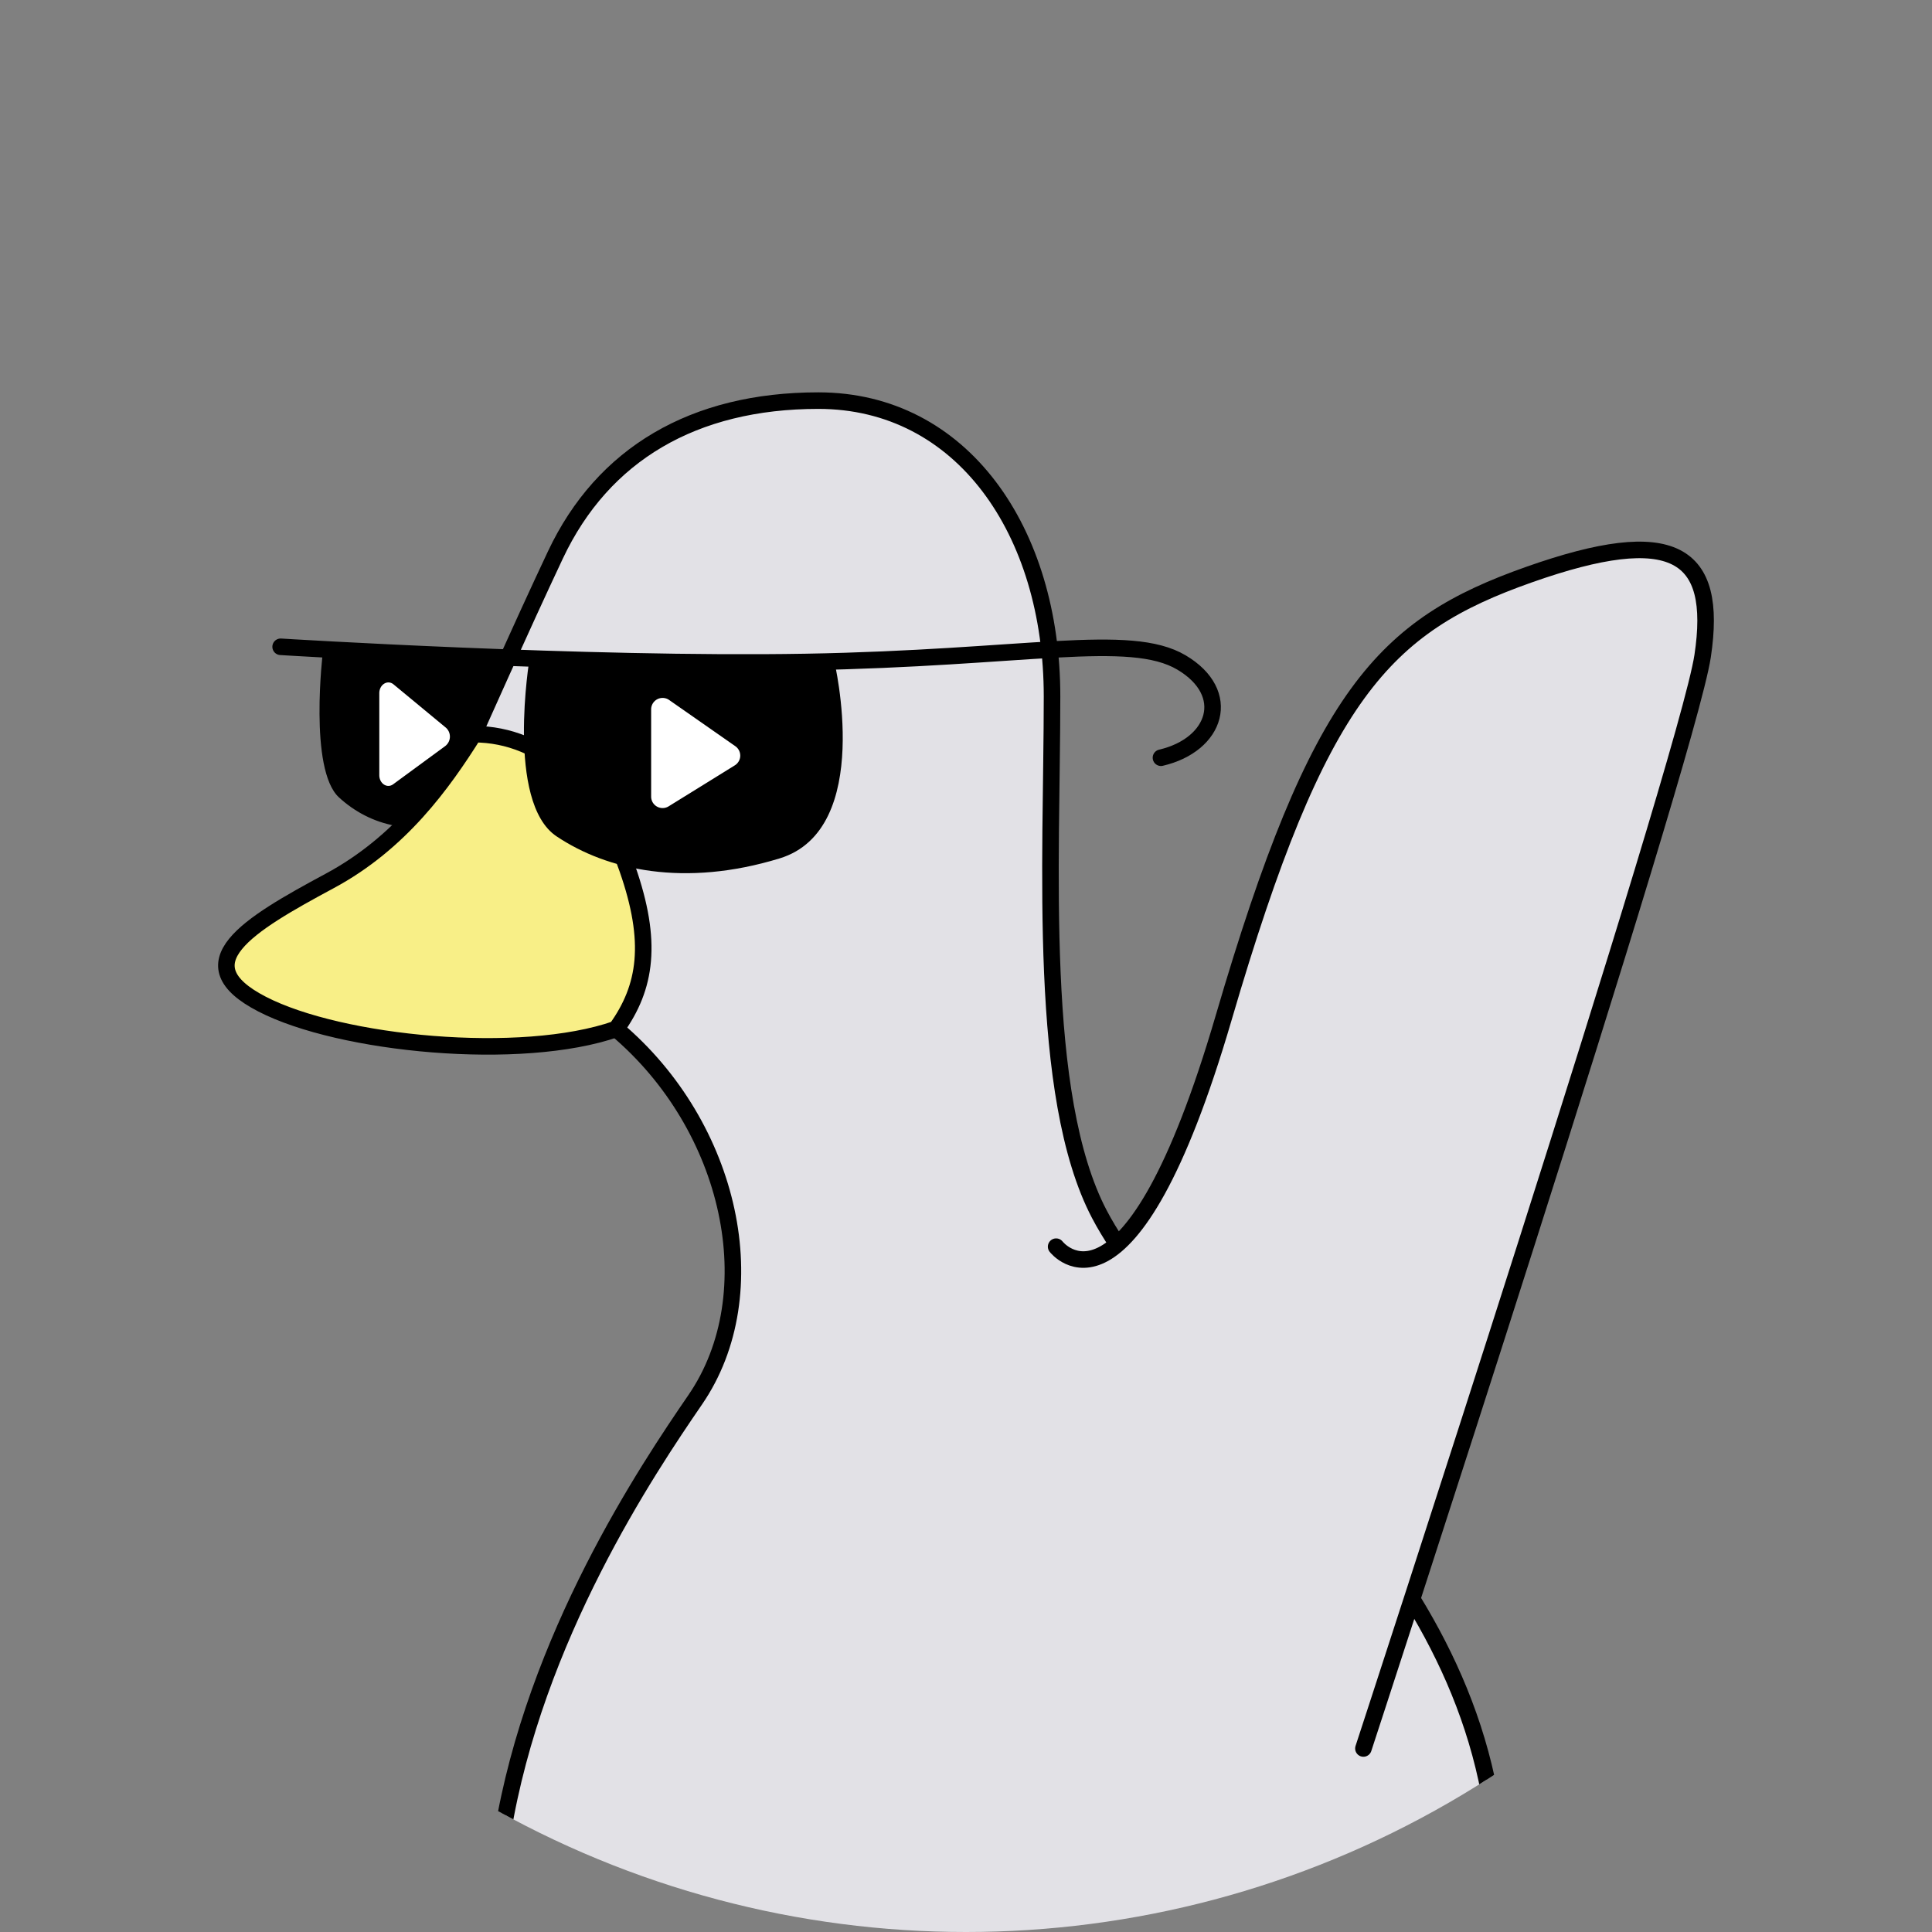
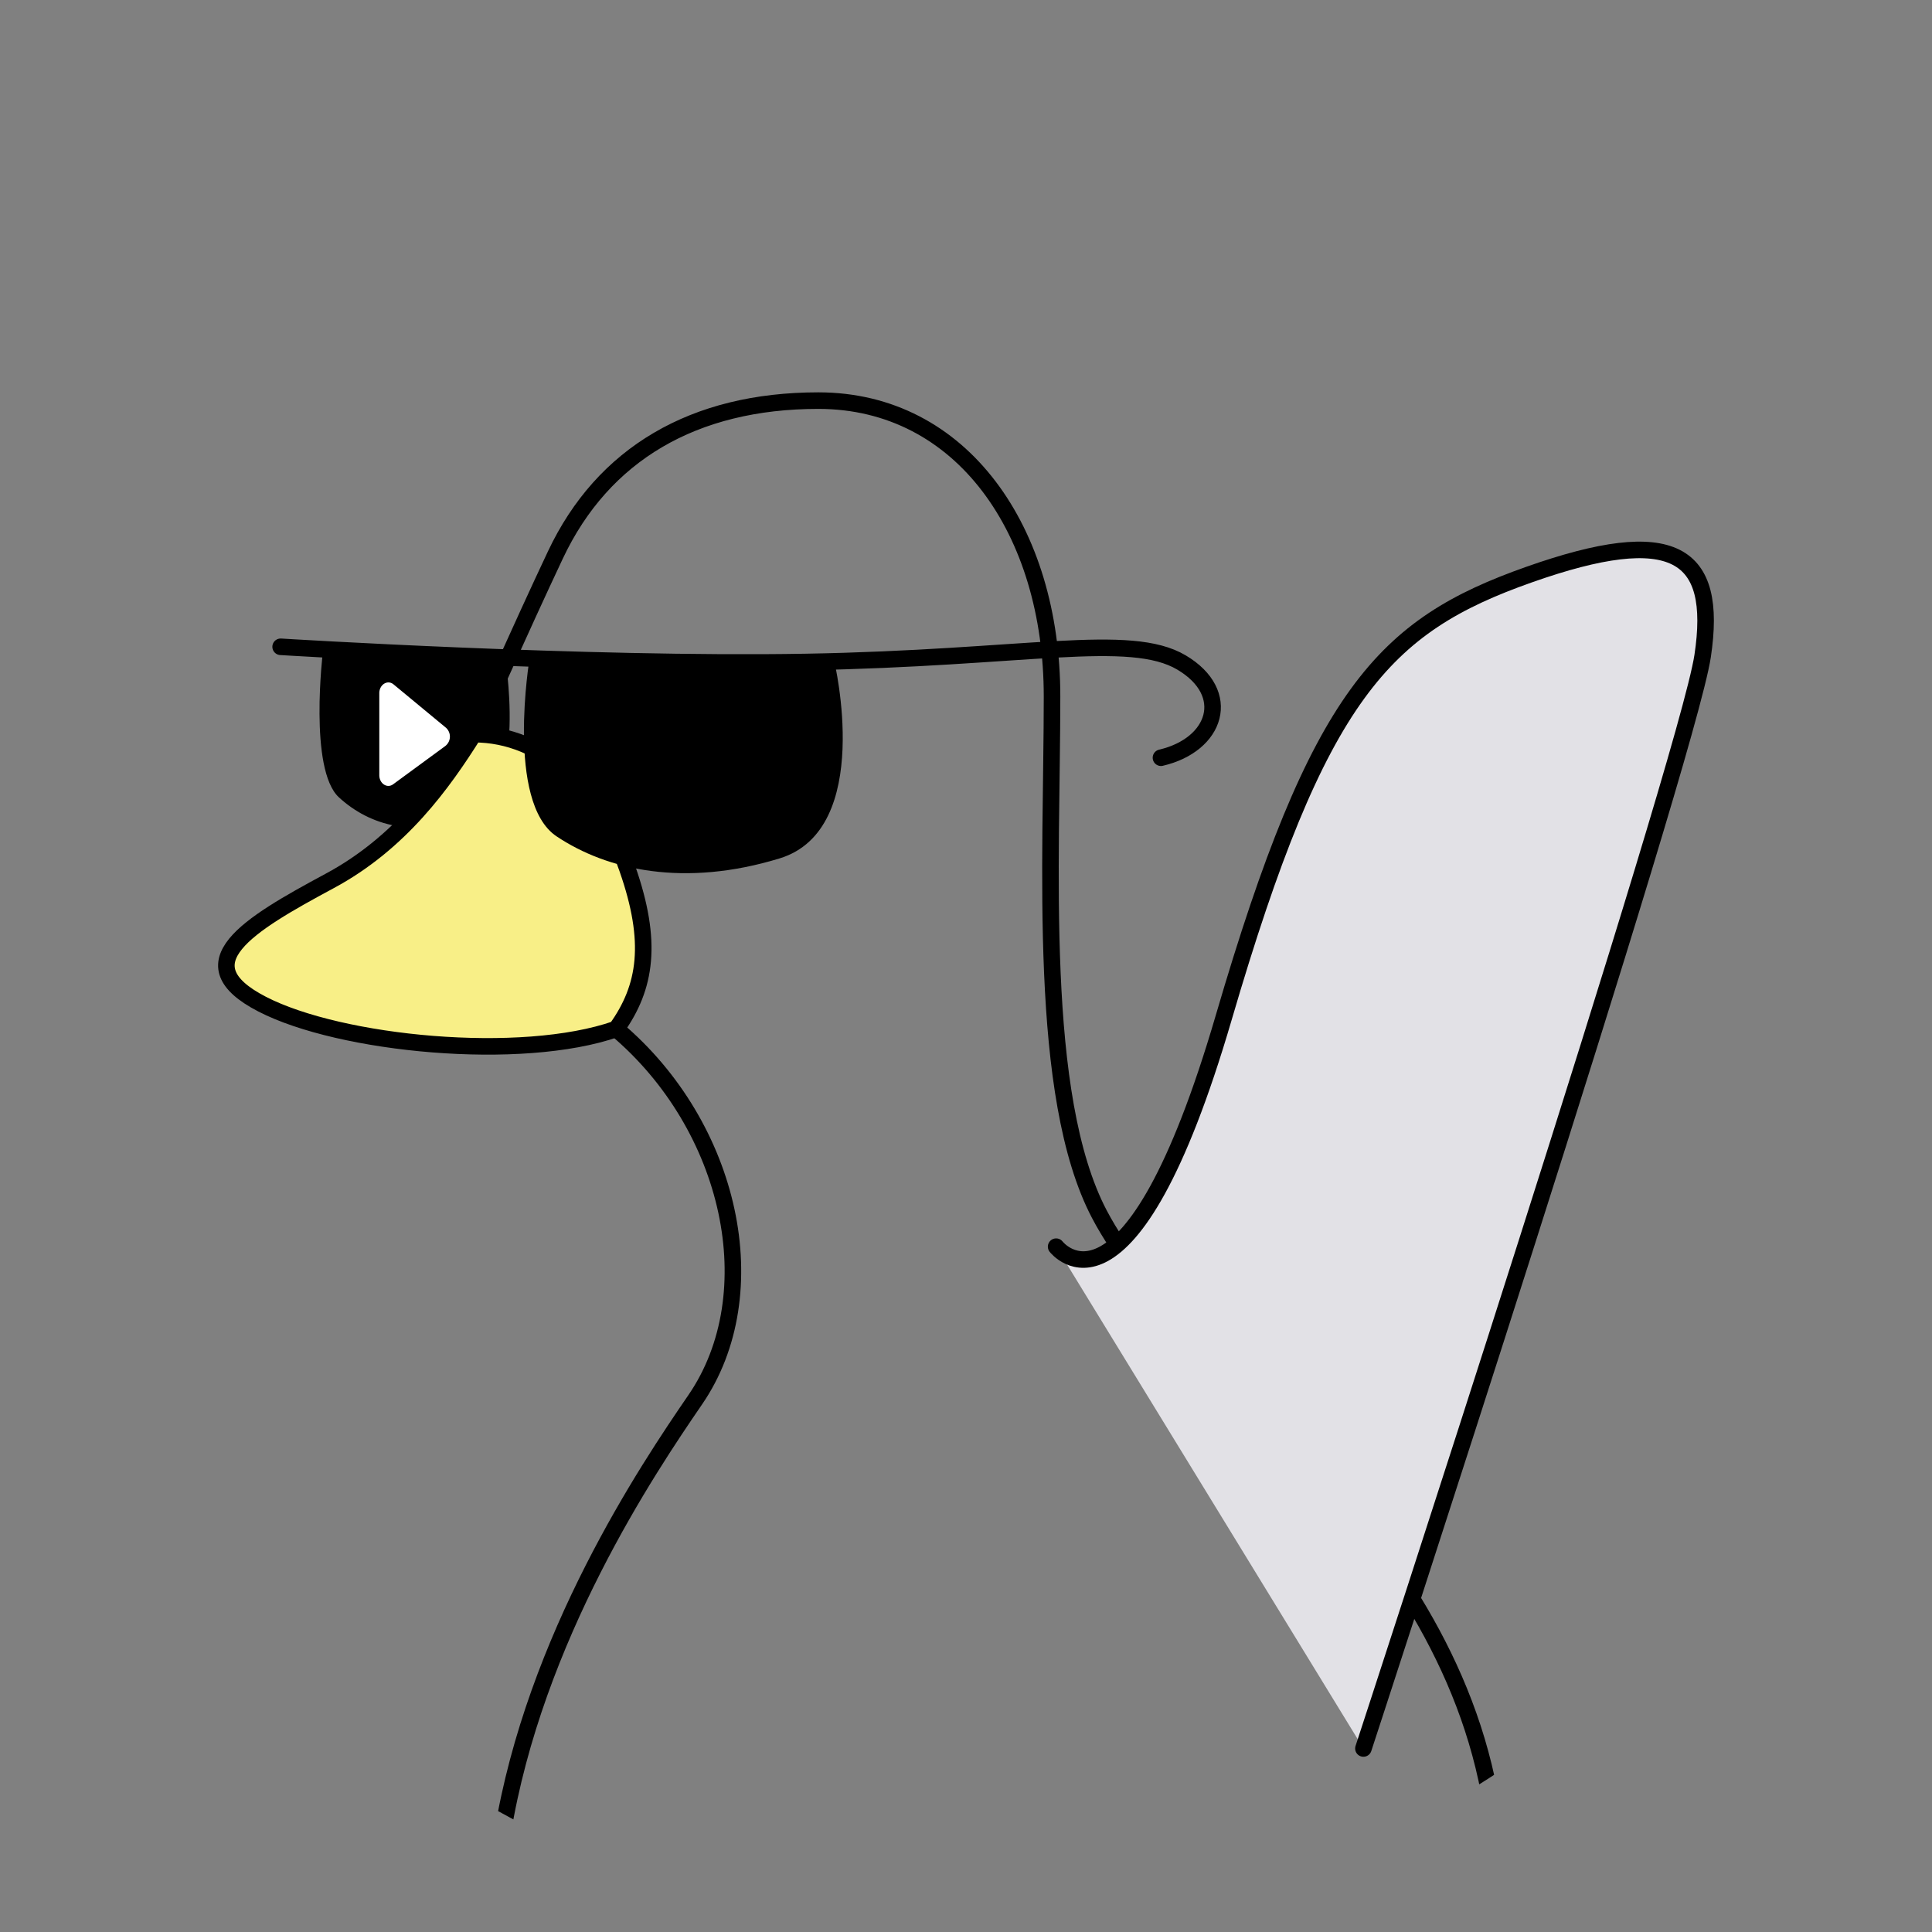
<svg xmlns="http://www.w3.org/2000/svg" width="233.478" height="233.478" viewBox="0 0 233.478 233.478">
  <rect x="0" y="0" width="233.478" height="233.478" fill="#808080" stroke="none" />
  <defs>
    <clipPath id="clip-path">
      <circle id="Ellipse_6" data-name="Ellipse 6" cx="116.739" cy="116.739" r="116.739" fill="none" />
    </clipPath>
  </defs>
  <g id="Group_83" data-name="Group 83" clip-path="url(#clip-path)">
    <path id="Path_418" data-name="Path 418" d="M60.983,79.019s2.9,16.659-3.942,19.533-12.413,1.184-16.083-2.193-1.937-17.618-1.937-17.618Z" />
    <path id="Path_419" data-name="Path 419" d="M53.85,90.126l-6.34,4.653c-.73.534-1.672-.088-1.672-1.106v-9.9c0-1.05,1-1.668,1.723-1.066l6.34,5.245a1.441,1.441,0,0,1-.051,2.172" fill="#fff" />
-     <path id="Path_420" data-name="Path 420" d="M180.724,221.631c-3.848-36.115-37.8-55.738-47.86-74.881-7.534-14.338-5.728-42.6-5.728-62.583S116.272,48.414,98.892,48.414c-15.058,0-26.03,6.474-31.768,18.639-4.163,8.826-9.867,21.67-9.867,21.67l17.212,35.624C88.425,136.1,92.832,156.3,84.018,169.153c-5.741,8.372-19.426,28.739-23.3,52.478L127.631,316.7Z" fill="#e2e1e6" />
    <path id="Path_421" data-name="Path 421" d="M180.724,221.631c-3.848-36.115-37.8-55.738-47.86-74.881-7.534-14.338-5.728-42.6-5.728-62.583S116.272,48.414,98.892,48.414c-15.058,0-26.03,6.474-31.768,18.639-4.163,8.826-9.867,21.67-9.867,21.67l17.212,35.624C88.425,136.1,92.832,156.3,84.018,169.153c-5.741,8.372-19.426,28.739-23.3,52.478L127.631,316.7Z" fill="none" stroke="#000" stroke-linecap="round" stroke-linejoin="round" stroke-width="2" />
    <path id="Path_422" data-name="Path 422" d="M57.257,88.723c8.571,0,15.219,6.686,18.57,16.276,3.075,8.805,2.295,14.278-1.358,19.348-11.5,4.02-33.36,1.874-42.793-3-9.5-4.9-1.766-9.549,8.159-14.884,8.551-4.6,13.674-11.79,17.422-17.745" fill="#f8ef87" />
    <path id="Path_423" data-name="Path 423" d="M57.257,88.723c8.571,0,15.219,6.686,18.57,16.276,3.075,8.805,2.295,14.278-1.358,19.348-11.5,4.02-33.36,1.874-42.793-3-9.5-4.9-1.766-9.549,8.159-14.884C48.386,101.872,53.509,94.678,57.257,88.723Z" fill="none" stroke="#000" stroke-linecap="round" stroke-linejoin="round" stroke-width="2" />
    <path id="Path_424" data-name="Path 424" d="M74.205,84.555a4.637,4.637,0,1,1-4.637-4.636,4.637,4.637,0,0,1,4.637,4.636" />
    <path id="Path_425" data-name="Path 425" d="M91.853,86.627a4.636,4.636,0,1,1-4.637-4.637,4.637,4.637,0,0,1,4.637,4.637" />
    <path id="Path_426" data-name="Path 426" d="M33.914,78.163S70.8,80.459,97.331,80s39.2-3.643,45.449.06S147,90.008,140.3,91.569" fill="none" stroke="#000" stroke-linecap="round" stroke-linejoin="round" stroke-width="2" />
    <path id="Path_427" data-name="Path 427" d="M100.818,79.906s4.868,20.325-6.609,23.832-20.809,1.445-26.96-2.675S64,79.567,64,79.567Z" />
-     <path id="Path_428" data-name="Path 428" d="M88.8,92.491,80.8,97.446a1.384,1.384,0,0,1-2.111-1.178V85.728a1.384,1.384,0,0,1,2.175-1.136l8,5.586a1.384,1.384,0,0,1-.064,2.313" fill="#fff" />
    <path id="Path_429" data-name="Path 429" d="M127.631,150.657s8.805,11.443,20.26-27.709,19.358-47.312,36.867-53.5,22.9-2.721,21,9.843S164.766,211.3,164.766,211.3" fill="#e2e1e6" />
    <path id="Path_430" data-name="Path 430" d="M127.631,150.657s8.805,11.443,20.26-27.709,19.358-47.312,36.867-53.5,22.9-2.721,21,9.843S164.766,211.3,164.766,211.3" fill="none" stroke="#000" stroke-linecap="round" stroke-linejoin="round" stroke-width="2" />
  </g>
</svg>